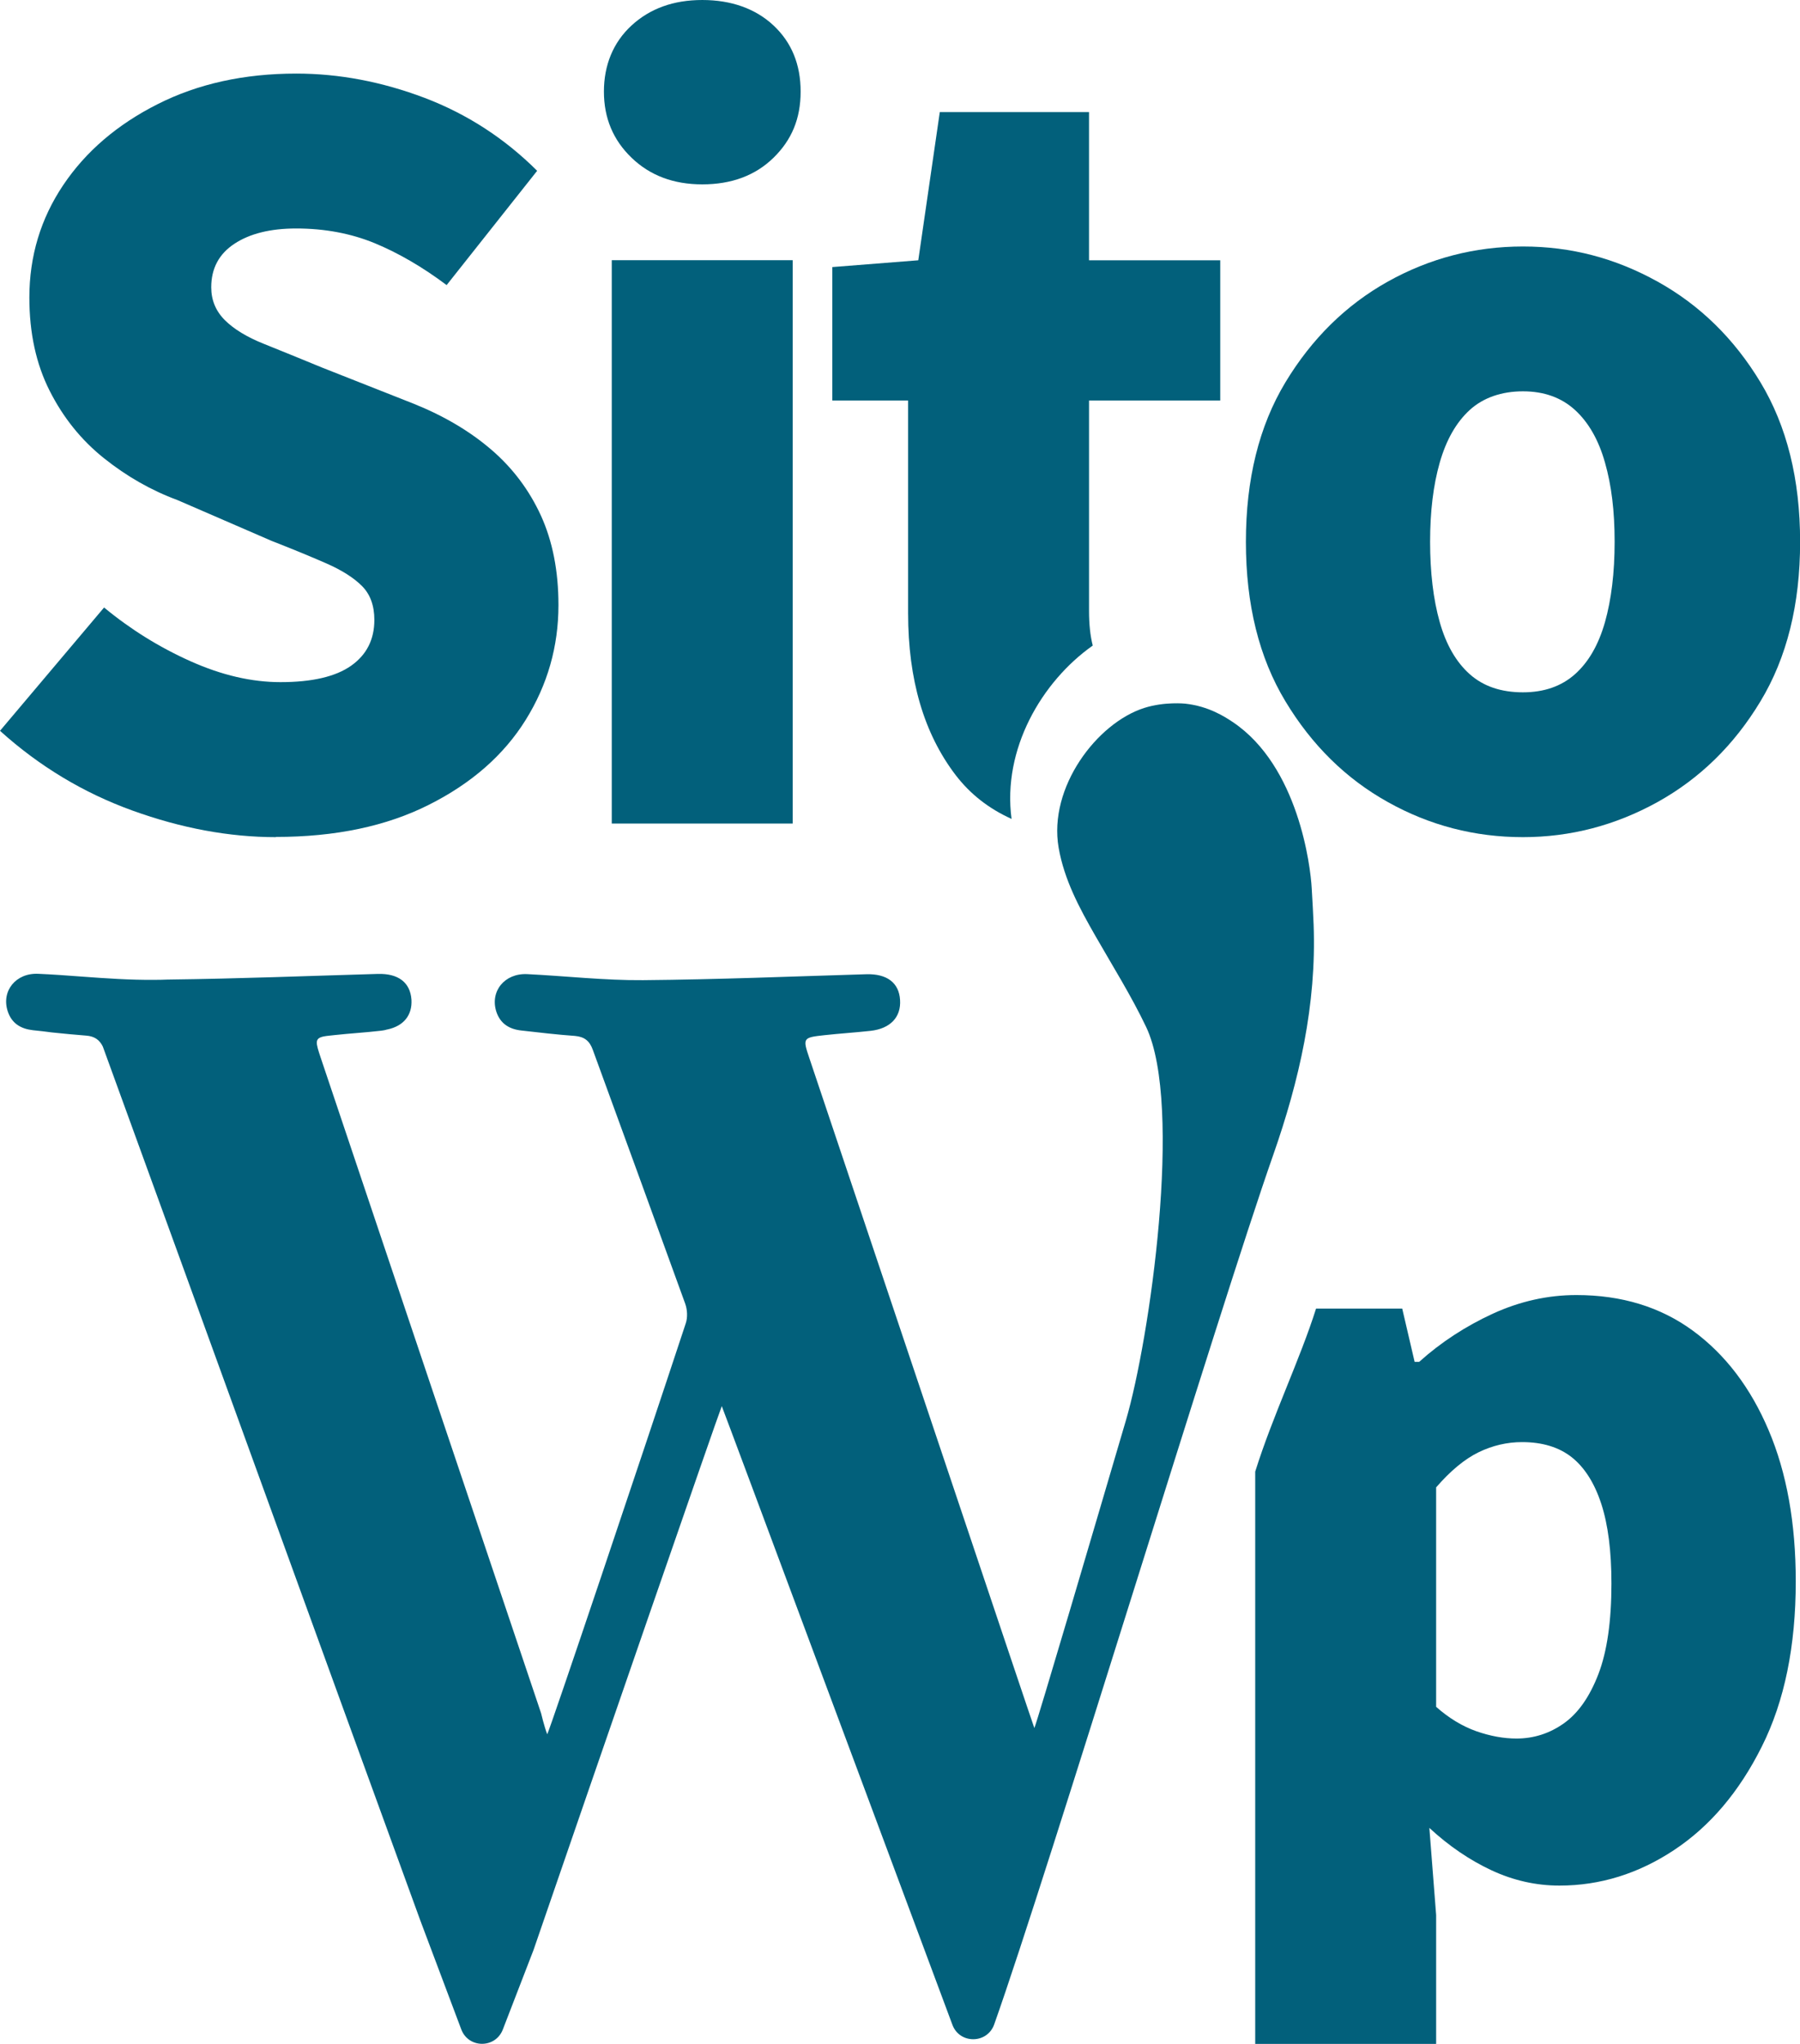
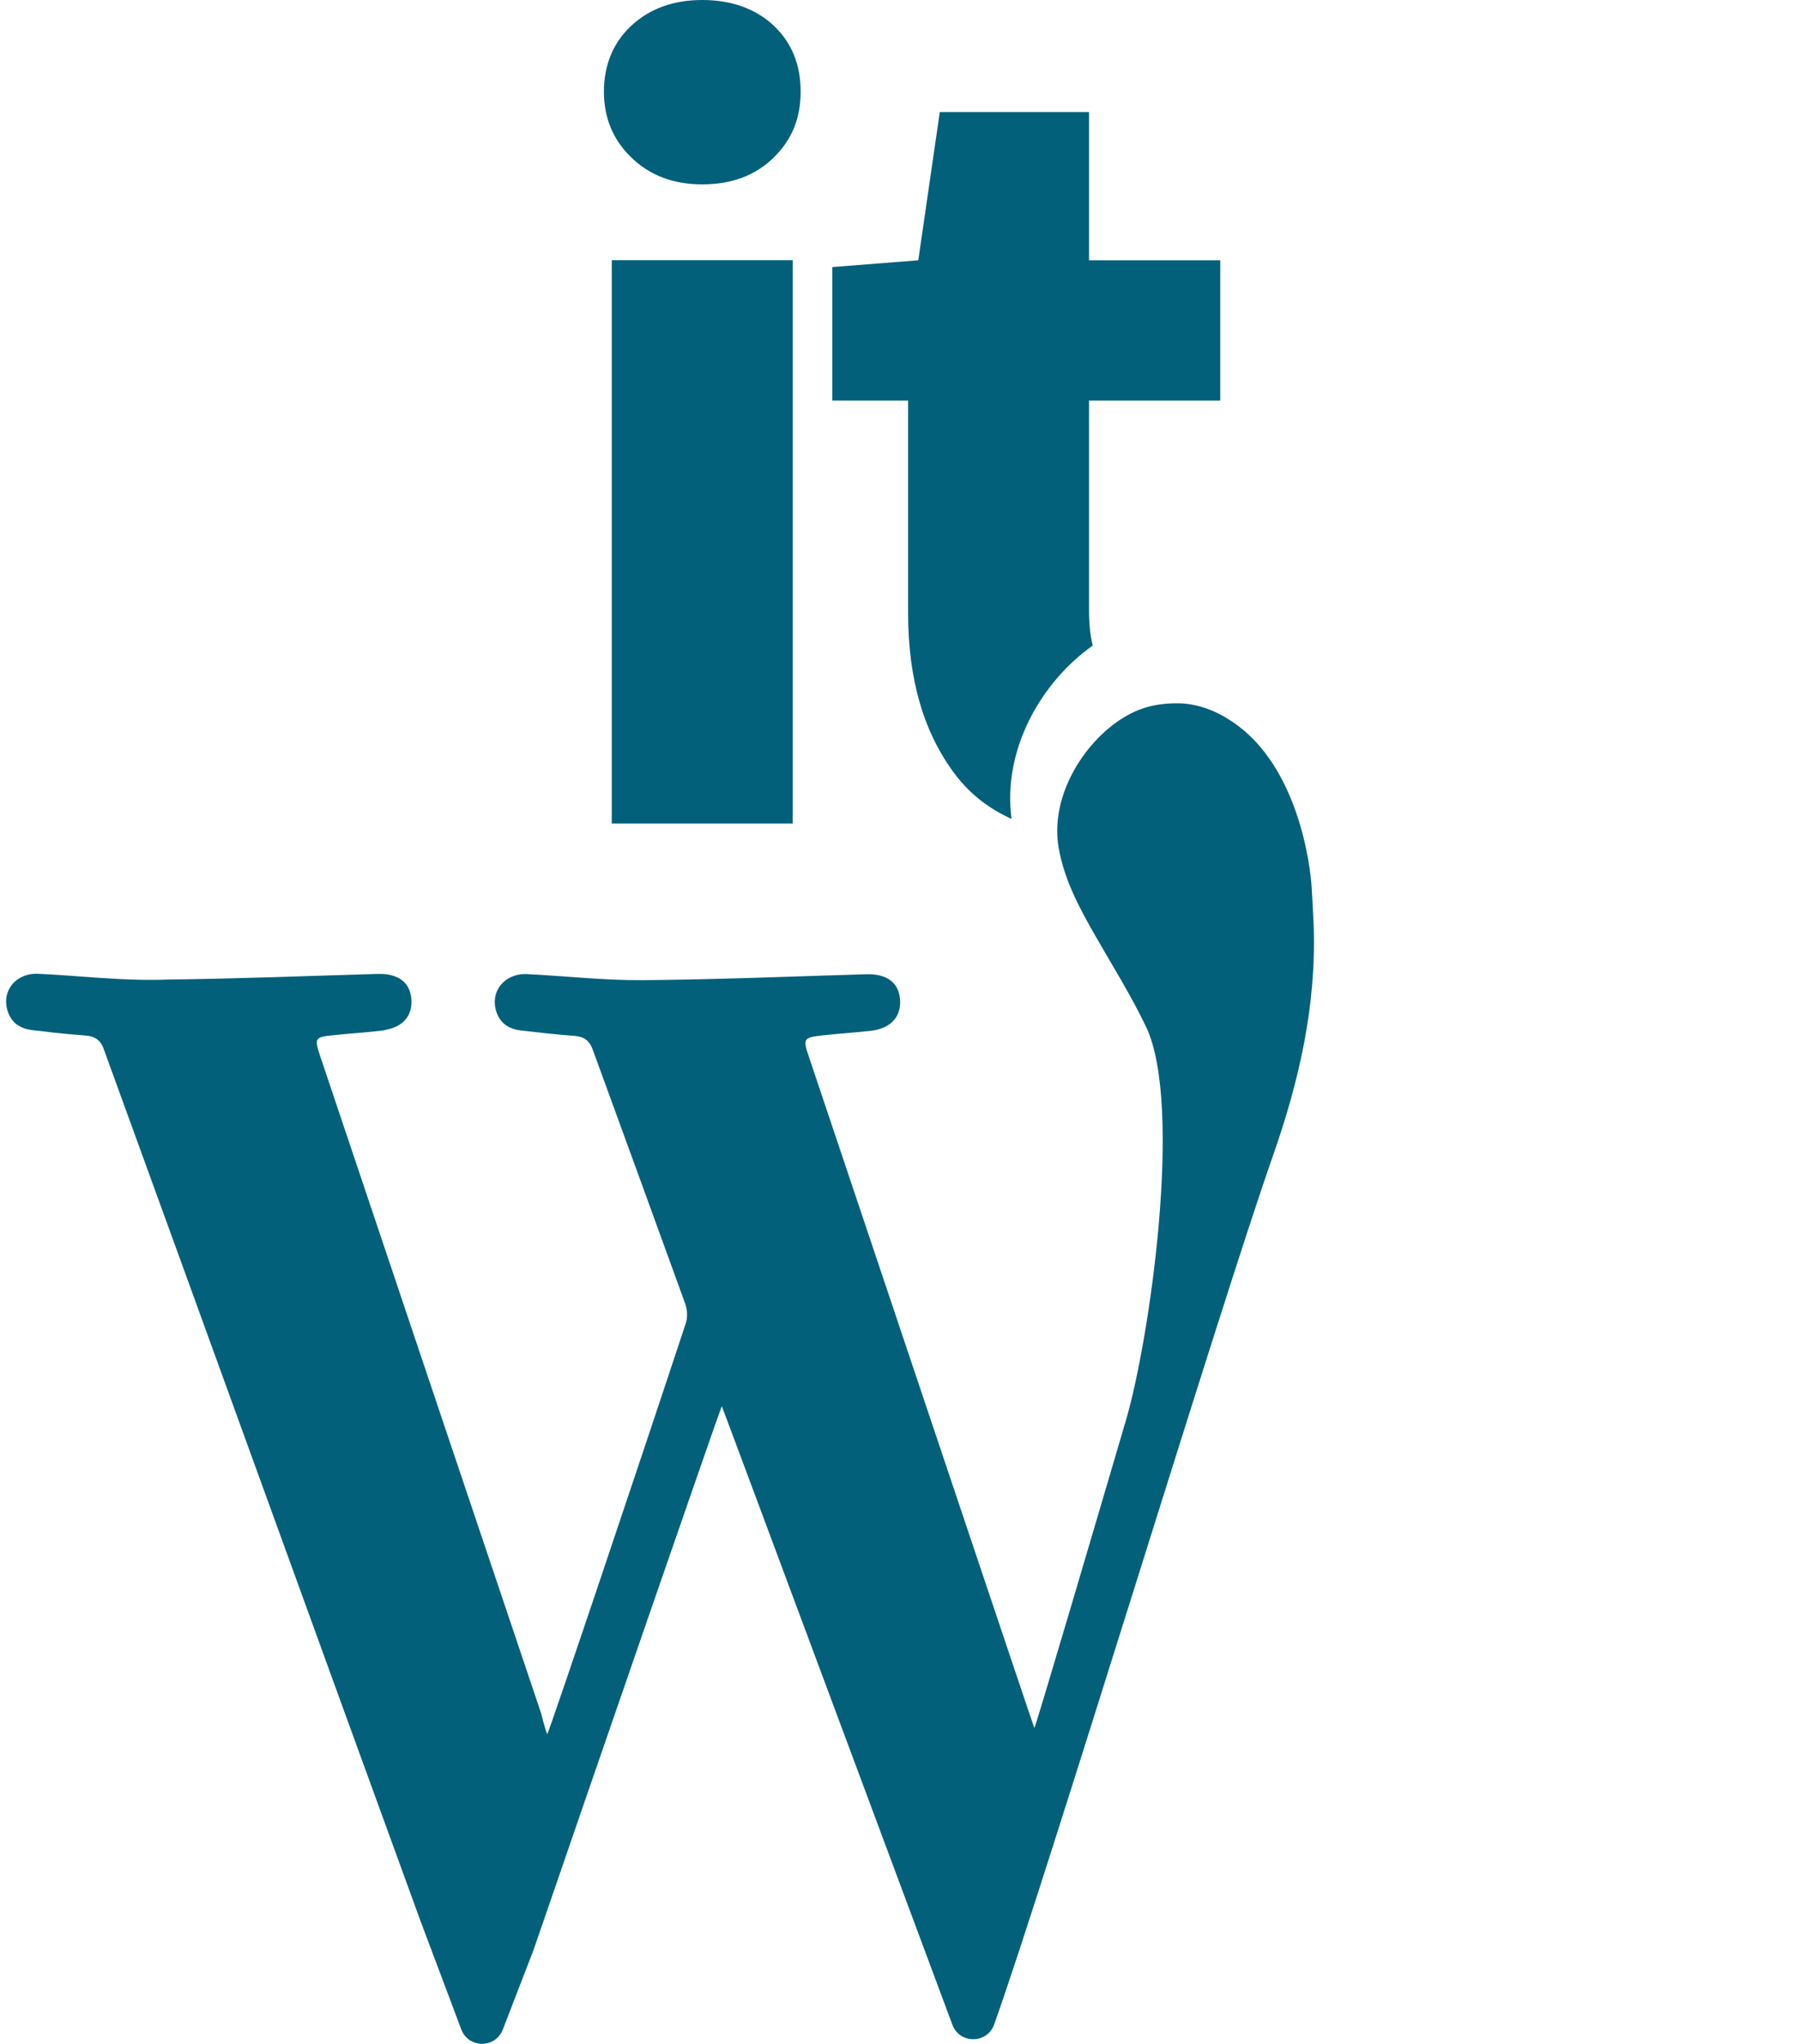
<svg xmlns="http://www.w3.org/2000/svg" viewBox="0 0 169.83 192.78">
  <g id="a" />
  <g id="b">
    <g id="c">
      <g>
        <g>
-           <path d="M166.87,134.9c-1.7-4.01-4.09-7.15-7.15-9.39-3.06-2.24-6.72-3.36-10.99-3.36-2.7,0-5.33,.59-7.89,1.76-2.56,1.18-4.88,2.69-6.94,4.54h-.43l-1.17-5.02h-8.13c-1.53,4.83-4.08,10.08-5.74,15.37v53.98h17.07v-12.15l-.64-8.22c1.85,1.71,3.81,3.04,5.87,4,2.06,.96,4.2,1.44,6.4,1.44,3.84,0,7.45-1.12,10.83-3.36,3.38-2.24,6.14-5.49,8.27-9.76,2.14-4.27,3.2-9.46,3.2-15.58,0-5.48-.85-10.23-2.56-14.25Zm-16.06,23c-.82,2.13-1.9,3.68-3.25,4.64s-2.85,1.44-4.48,1.44c-1.21,0-2.47-.23-3.79-.69-1.32-.47-2.58-1.23-3.79-2.3v-20.7c1.35-1.56,2.69-2.67,4-3.31,1.32-.64,2.69-.96,4.11-.96,1.92,0,3.49,.48,4.7,1.44,1.2,.96,2.13,2.42,2.77,4.38,.64,1.96,.96,4.46,.96,7.52,0,3.56-.41,6.4-1.23,8.54Z" style="fill:#02607b;" />
          <path d="M120.12,108.96c-5.16,14.7-21.24,67.69-26.32,81.99-.66,1.84-3.26,1.86-3.94,.03-4.71-12.6-21.43-57.55-21.76-58.35-.32,.74-12.04,34.65-17.76,51.29l-2.9,7.51c-.7,1.8-3.24,1.79-3.92-.02l-3.86-10.26c-9.28-25.44-20.56-56.63-29.96-82.44-.31-.63-.78-.97-1.57-1.03-1.08-.08-2.15-.19-3.23-.3-.59-.08-1.2-.15-1.8-.21-1.13-.13-1.99-.63-2.37-1.78-.63-1.92,.77-3.65,2.9-3.54,1.36,.06,2.7,.16,4.05,.26,2.3,.17,4.6,.33,6.89,.31,.45,0,.89-.01,1.35-.03h.01s.02,.02,.03,0c.02,.02,.03,0,.05,0,6.54-.08,13.1-.34,19.64-.53,1.93-.05,3.05,.8,3.17,2.42,.09,1.46-.72,2.49-2.27,2.82-.06,0-.12,.03-.19,.05-.13,.03-.28,.05-.43,.07-1.45,.17-2.91,.25-4.36,.41-.17,.02-.32,.03-.46,.05-.22,.02-.42,.05-.58,.08-.86,.19-.75,.57-.27,2.01,6.92,20.6,13.85,41.21,20.79,61.82,0,0,.29,1.23,.58,1.99,.27-.48,8.89-26.1,13.07-38.76,.19-.56,.15-1.29-.05-1.85-2.89-7.99-5.81-15.97-8.72-23.95-.3-.84-.79-1.23-1.68-1.31-1.69-.12-3.37-.32-5.05-.51-1.13-.12-1.99-.63-2.37-1.77-.62-1.92,.77-3.65,2.91-3.55,3.65,.18,7.3,.6,10.93,.57,7.04-.06,14.06-.35,21.08-.56,1.93-.05,3.07,.8,3.17,2.42,.11,1.62-.91,2.71-2.78,2.92-1.45,.16-2.9,.25-4.36,.41-2.03,.22-2.06,.27-1.42,2.16,6.93,20.61,21,62.6,21.23,63.19,.23-.45,5.86-19.57,8.64-29.02,2.25-7.66,5.41-29.7,1.91-37.1-1.41-2.96-3.17-5.76-4.8-8.61-1.5-2.62-2.93-5.27-3.46-8.31-.98-5.68,3.61-11.76,8.09-13.18,1.93-.61,3.86-.4,3.86-.4,2.21,.24,3.74,1.24,4.49,1.74,6.19,4.16,7.33,13.6,7.44,15.68,.08,1.36,.14,2.4,.18,3.44,.28,7.52-1.35,14.68-3.82,21.73Z" style="fill:#02607b;" />
        </g>
        <path d="M115.13,37.78v-13.23h-12.38V10.57h-14.08l-2.03,13.98-8.11,.64v12.59h7.15v20.06c0,6.26,1.49,11.34,4.48,15.26,1.38,1.8,3.13,3.17,5.28,4.14-.88-6.58,2.84-12.95,7.66-16.35-.24-.94-.35-2.03-.35-3.27v-19.84h12.38Z" style="fill:#02607b;" />
-         <path d="M143.69,78.96c-4.55,0-8.8-1.1-12.75-3.31-3.95-2.2-7.17-5.37-9.66-9.5-2.49-4.12-3.73-9.14-3.73-15.04s1.24-10.92,3.73-15.05c2.49-4.12,5.71-7.29,9.66-9.5,3.95-2.2,8.2-3.31,12.75-3.31s8.71,1.1,12.7,3.31c3.98,2.21,7.22,5.37,9.71,9.5,2.49,4.13,3.74,9.14,3.74,15.05s-1.25,10.92-3.74,15.04c-2.49,4.13-5.73,7.29-9.71,9.5-3.98,2.2-8.22,3.31-12.7,3.31Zm0-13.66c1.99,0,3.63-.57,4.91-1.71,1.28-1.14,2.22-2.77,2.83-4.91,.6-2.13,.91-4.66,.91-7.58s-.3-5.34-.91-7.47c-.6-2.13-1.55-3.79-2.83-4.96-1.28-1.17-2.92-1.76-4.91-1.76s-3.74,.59-5.02,1.76-2.22,2.83-2.83,4.96c-.61,2.13-.91,4.62-.91,7.47s.3,5.44,.91,7.58c.6,2.13,1.55,3.77,2.83,4.91,1.28,1.14,2.95,1.71,5.02,1.71Z" style="fill:#02607b;" />
        <path d="M66.26,17.39c-2.7,0-4.93-.83-6.67-2.51-1.74-1.67-2.61-3.75-2.61-6.24s.87-4.64,2.61-6.24c1.74-1.6,3.96-2.4,6.67-2.4s5.01,.8,6.72,2.4c1.71,1.6,2.56,3.68,2.56,6.24s-.85,4.57-2.56,6.24c-1.71,1.67-3.95,2.51-6.72,2.51Zm-8.54,60.29V24.54h17.07v53.14h-17.07Z" style="fill:#02607b;" />
-         <path d="M26.04,78.96c-4.41,0-8.93-.84-13.55-2.51-4.62-1.67-8.79-4.18-12.49-7.52l9.82-11.63c2.49,2.06,5.21,3.75,8.16,5.07,2.95,1.32,5.78,1.97,8.48,1.97,2.99,0,5.21-.52,6.67-1.55,1.46-1.03,2.19-2.47,2.19-4.32,0-1.35-.39-2.42-1.17-3.2-.78-.78-1.9-1.49-3.36-2.13-1.46-.64-3.18-1.35-5.18-2.13l-8.86-3.84c-2.49-.92-4.8-2.24-6.94-3.95s-3.84-3.82-5.12-6.35c-1.28-2.52-1.92-5.46-1.92-8.8,0-3.91,1.07-7.45,3.2-10.62,2.13-3.17,5.1-5.71,8.91-7.63,3.8-1.92,8.16-2.88,13.07-2.88,4.05,0,8.09,.77,12.11,2.29,4.02,1.53,7.56,3.83,10.62,6.88l-8.54,10.78c-2.28-1.71-4.54-3.02-6.78-3.95-2.24-.92-4.71-1.39-7.42-1.39-2.42,0-4.36,.48-5.82,1.44-1.46,.96-2.19,2.33-2.19,4.11,0,1.21,.43,2.24,1.28,3.09s2.08,1.6,3.68,2.24c1.6,.64,3.43,1.39,5.5,2.24l8.64,3.41c2.84,1.14,5.28,2.58,7.31,4.32,2.03,1.74,3.59,3.82,4.7,6.24,1.1,2.42,1.65,5.23,1.65,8.43,0,3.91-1.03,7.52-3.09,10.83-2.06,3.31-5.1,5.98-9.12,8-4.02,2.03-8.84,3.04-14.46,3.04Z" style="fill:#02607b;" />
      </g>
    </g>
  </g>
</svg>